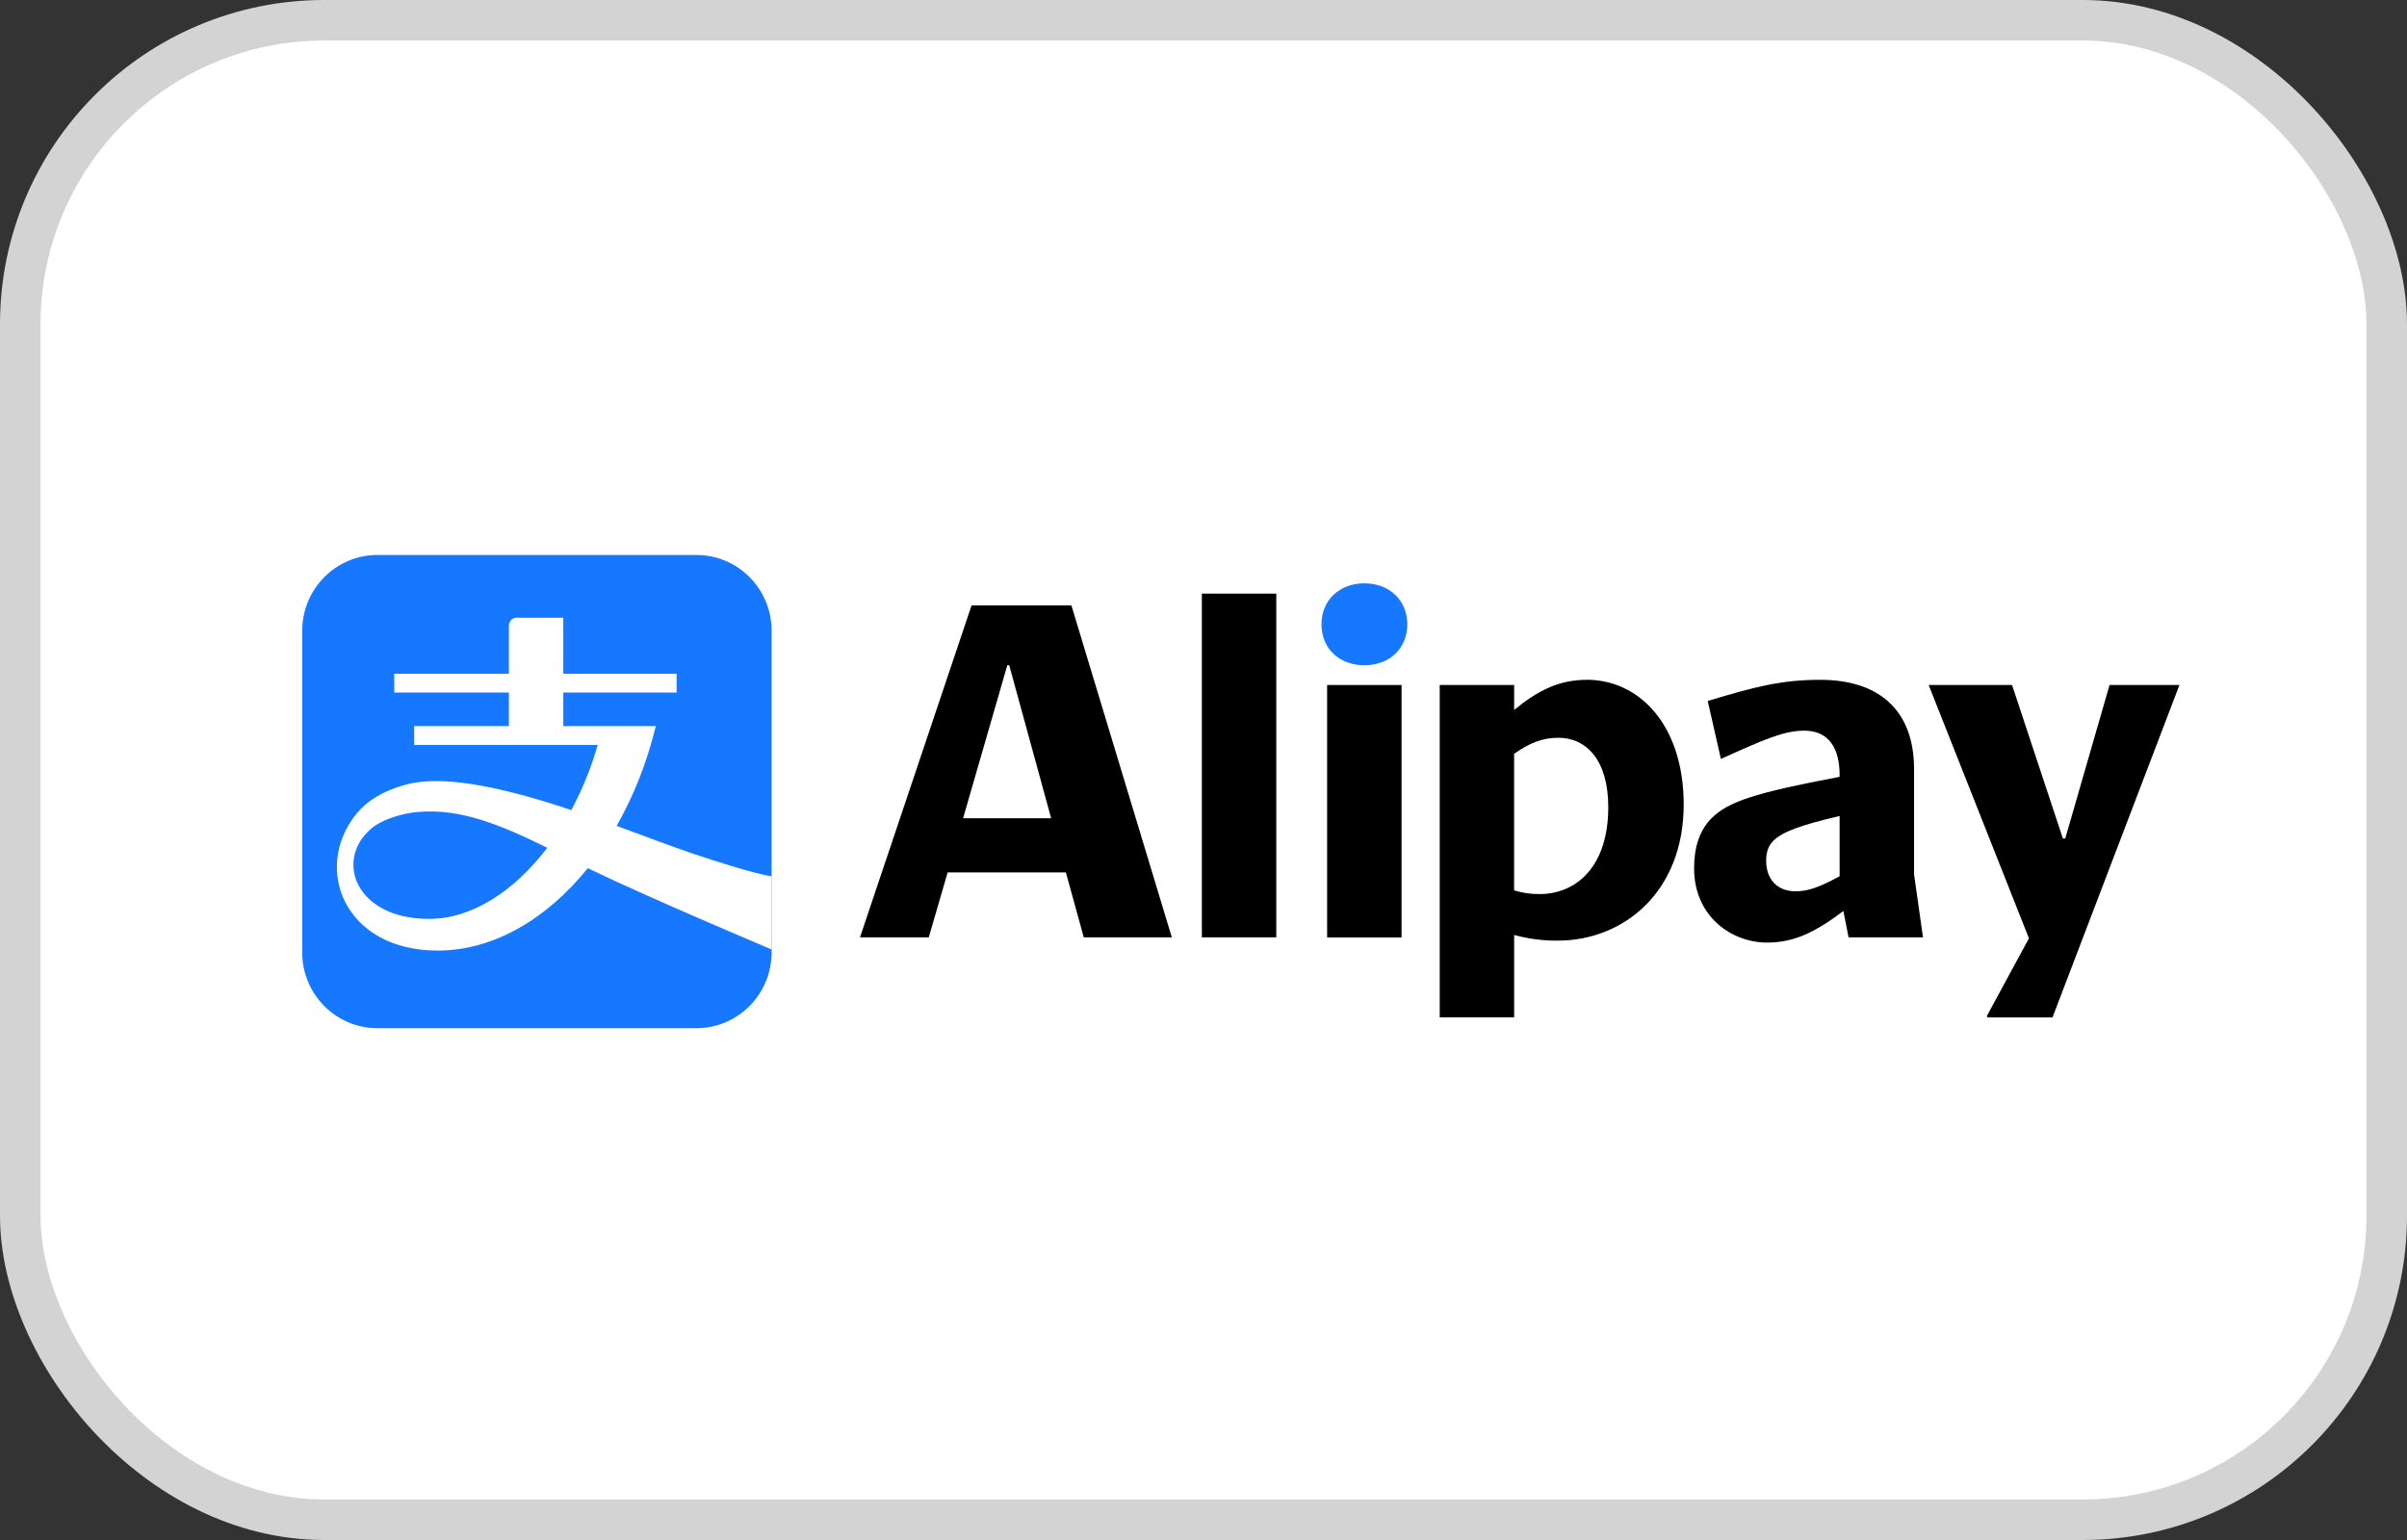
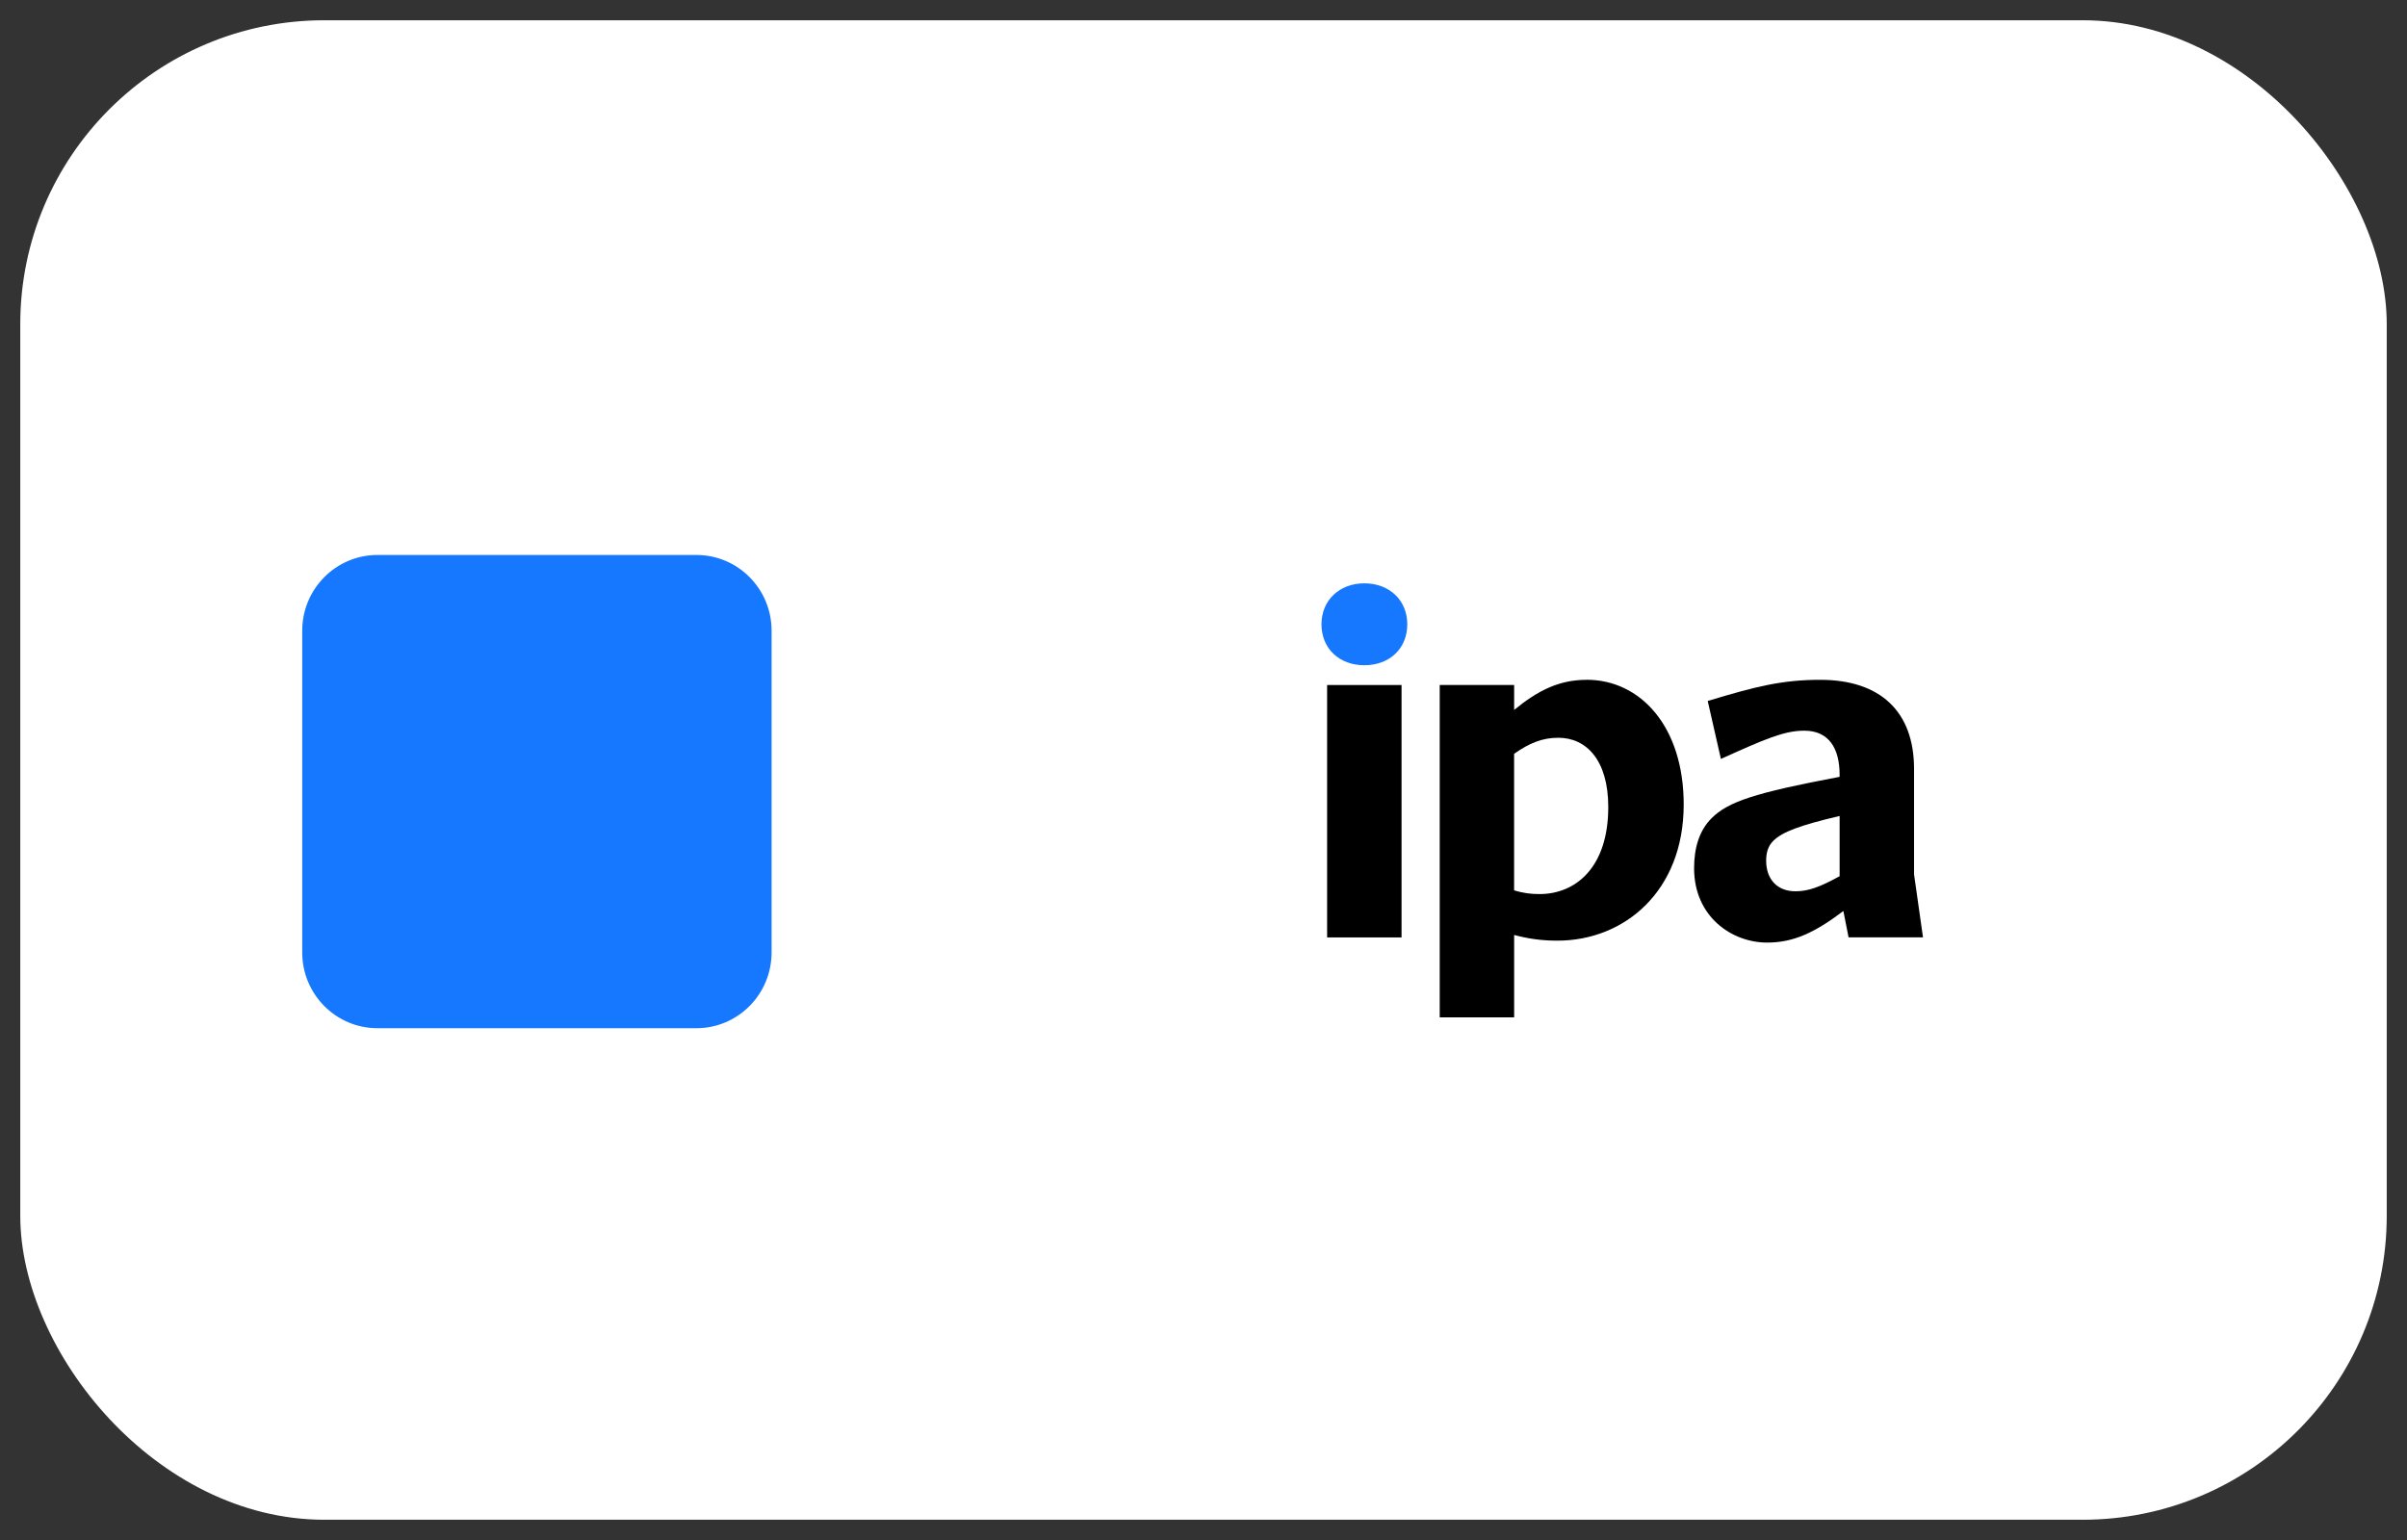
<svg xmlns="http://www.w3.org/2000/svg" fill="none" height="32" viewBox="0 0 50 32" width="50">
  <rect x="0" y="0" width="50" height="32" fill="#333333" stroke="none" />
  <rect fill="#fff" height="31.158" rx="6.316" width="49.158" x=".421" y=".421" />
-   <rect height="31.158" rx="6.316" stroke="#d3d3d3" stroke-width=".842" width="49.158" x=".421" y=".421" />
  <g fill="#000">
-     <path d="m45.269 14.244.009-.01h-1.457l-.92 3.19h-.049l-1.056-3.19h-1.732l2.083 5.264-.87 1.605v.039h1.359z" />
    <path d="m29.114 14.234h-1.546v5.245h1.546z" />
    <path d="m39.76 18.167v-2.191c0-1.194-.705-1.85-1.947-1.85-.793 0-1.34.137-2.339.44l.274 1.204c.91-.411 1.311-.587 1.732-.587.508 0 .734.362.734.92v.039c-1.771.333-2.319.519-2.661.861-.254.254-.362.616-.362 1.037 0 1.008.783 1.546 1.516 1.546.548 0 .988-.205 1.585-.656l.108.548h1.546zm-1.546.04c-.411.225-.646.313-.919.313-.372 0-.607-.245-.607-.635 0-.146.029-.294.146-.411.186-.186.548-.323 1.38-.519z" />
    <path d="m32.96 14.126c-.567 0-1.008.216-1.507.626v-.519h-1.546v6.907h1.546v-1.712c.294.078.567.118.9.118 1.38 0 2.622-1.018 2.622-2.828 0-1.624-.9-2.593-2.015-2.593zm-.979 4.452c-.176 0-.343-.019-.529-.078v-2.837c.323-.225.587-.333.919-.333.578 0 1.037.46 1.037 1.439.001 1.252-.674 1.809-1.428 1.809z" />
  </g>
  <path d="m14.467 11.532h-6.627c-.863 0-1.562.706-1.562 1.575v6.683c0 .87.699 1.575 1.562 1.575h6.627c.863 0 1.561-.706 1.561-1.575v-6.683c.001-.87-.698-1.575-1.561-1.575z" fill="#1677ff" />
-   <path d="m14.306 17.707c-.39-.132-.914-.333-1.497-.546.35-.614.63-1.313.814-2.073h-1.922v-.698h2.354v-.39h-2.354v-1.164h-.961c-.169 0-.169.168-.169.168v.996h-2.381v.39h2.381v.698h-1.967v.39h3.813c-.139.484-.327.941-.549 1.354-1.237-.412-2.558-.745-3.387-.54-.531.132-.872.367-1.073.613-.921 1.13-.261 2.847 1.685 2.847 1.15 0 2.259-.647 3.117-1.712 1.281.621 3.817 1.688 3.817 1.688v-1.52c.001 0-.318-.026-1.722-.499zm-5.393 1.387c-1.517 0-1.966-1.205-1.216-1.864.251-.223.707-.332.951-.355.901-.089 1.735.257 2.72.741-.692.91-1.573 1.478-2.455 1.478z" fill="#fff" />
-   <path d="m22.256 12.58h-2.074l-2.318 6.898h1.429l.392-1.35h2.456l.372 1.35h1.829zm-2.25 4.422.919-3.18h.039l.871 3.18z" fill="#000" />
-   <path d="m26.512 12.335h-1.546v7.142h1.546z" fill="#000" />
  <path d="m27.451 12.972c0 .508.372.851.891.851s.891-.343.891-.851c0-.499-.372-.851-.891-.851s-.891.352-.891.851z" fill="#1677ff" />
</svg>